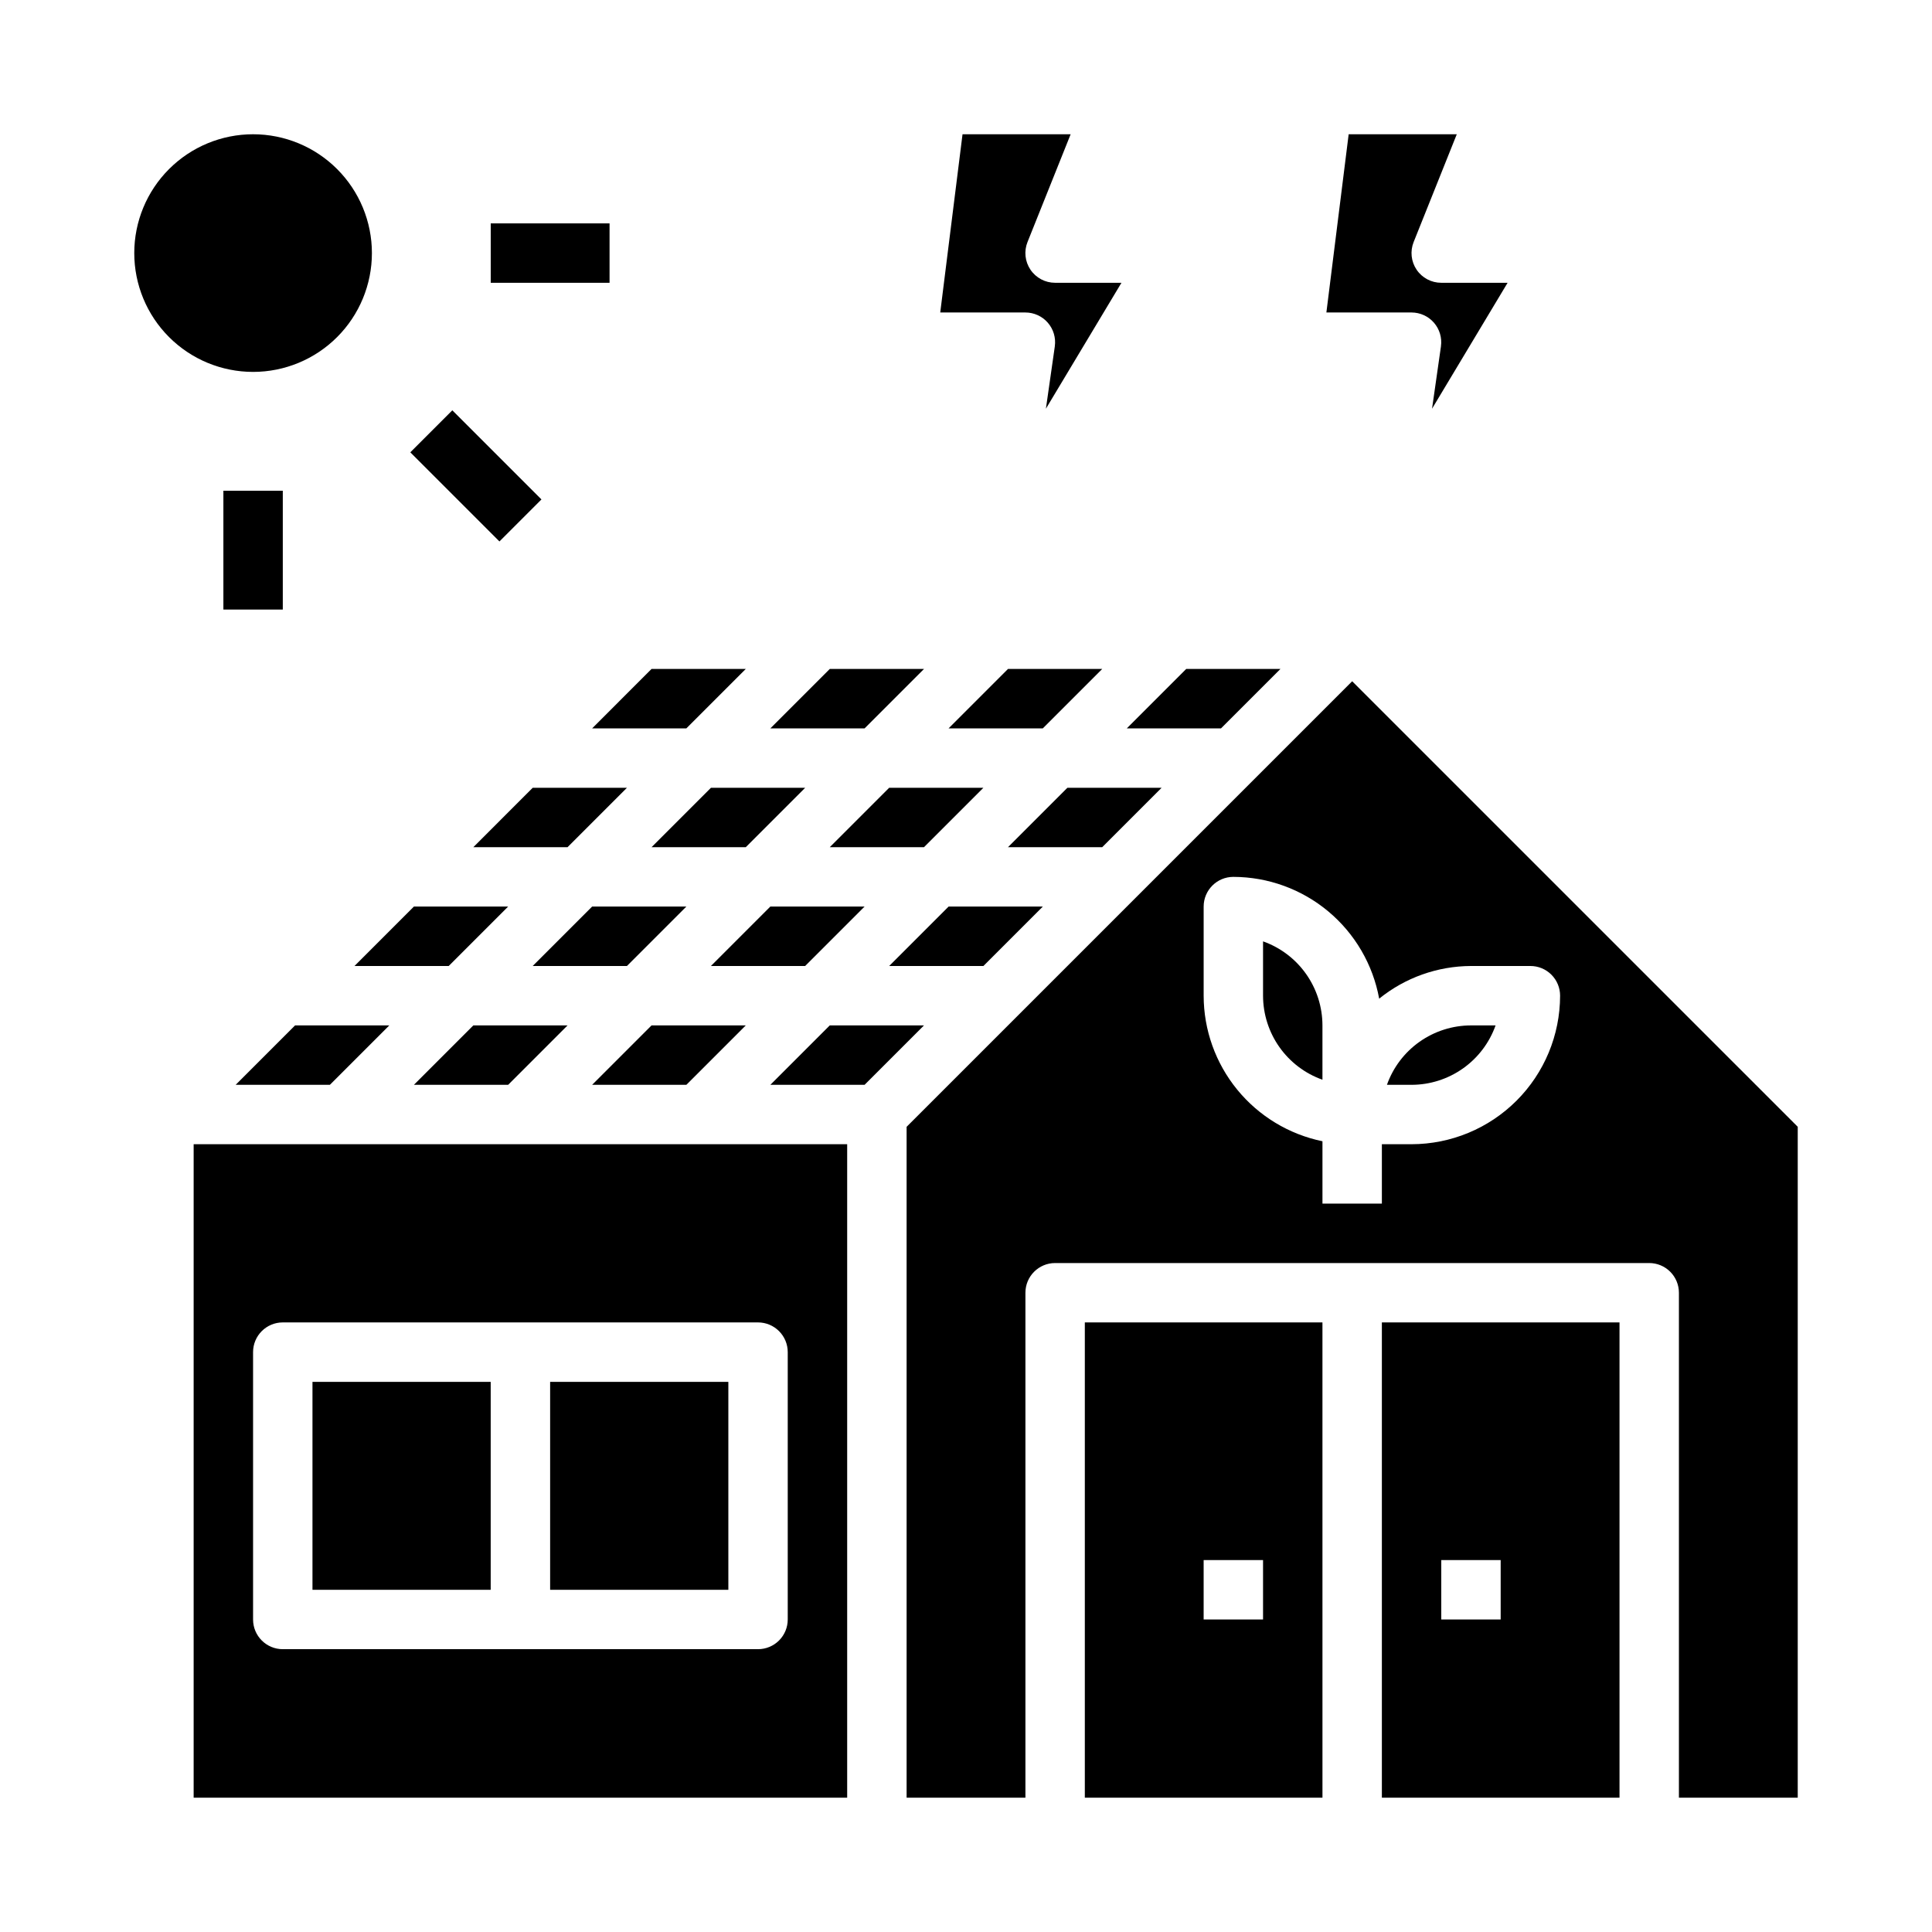
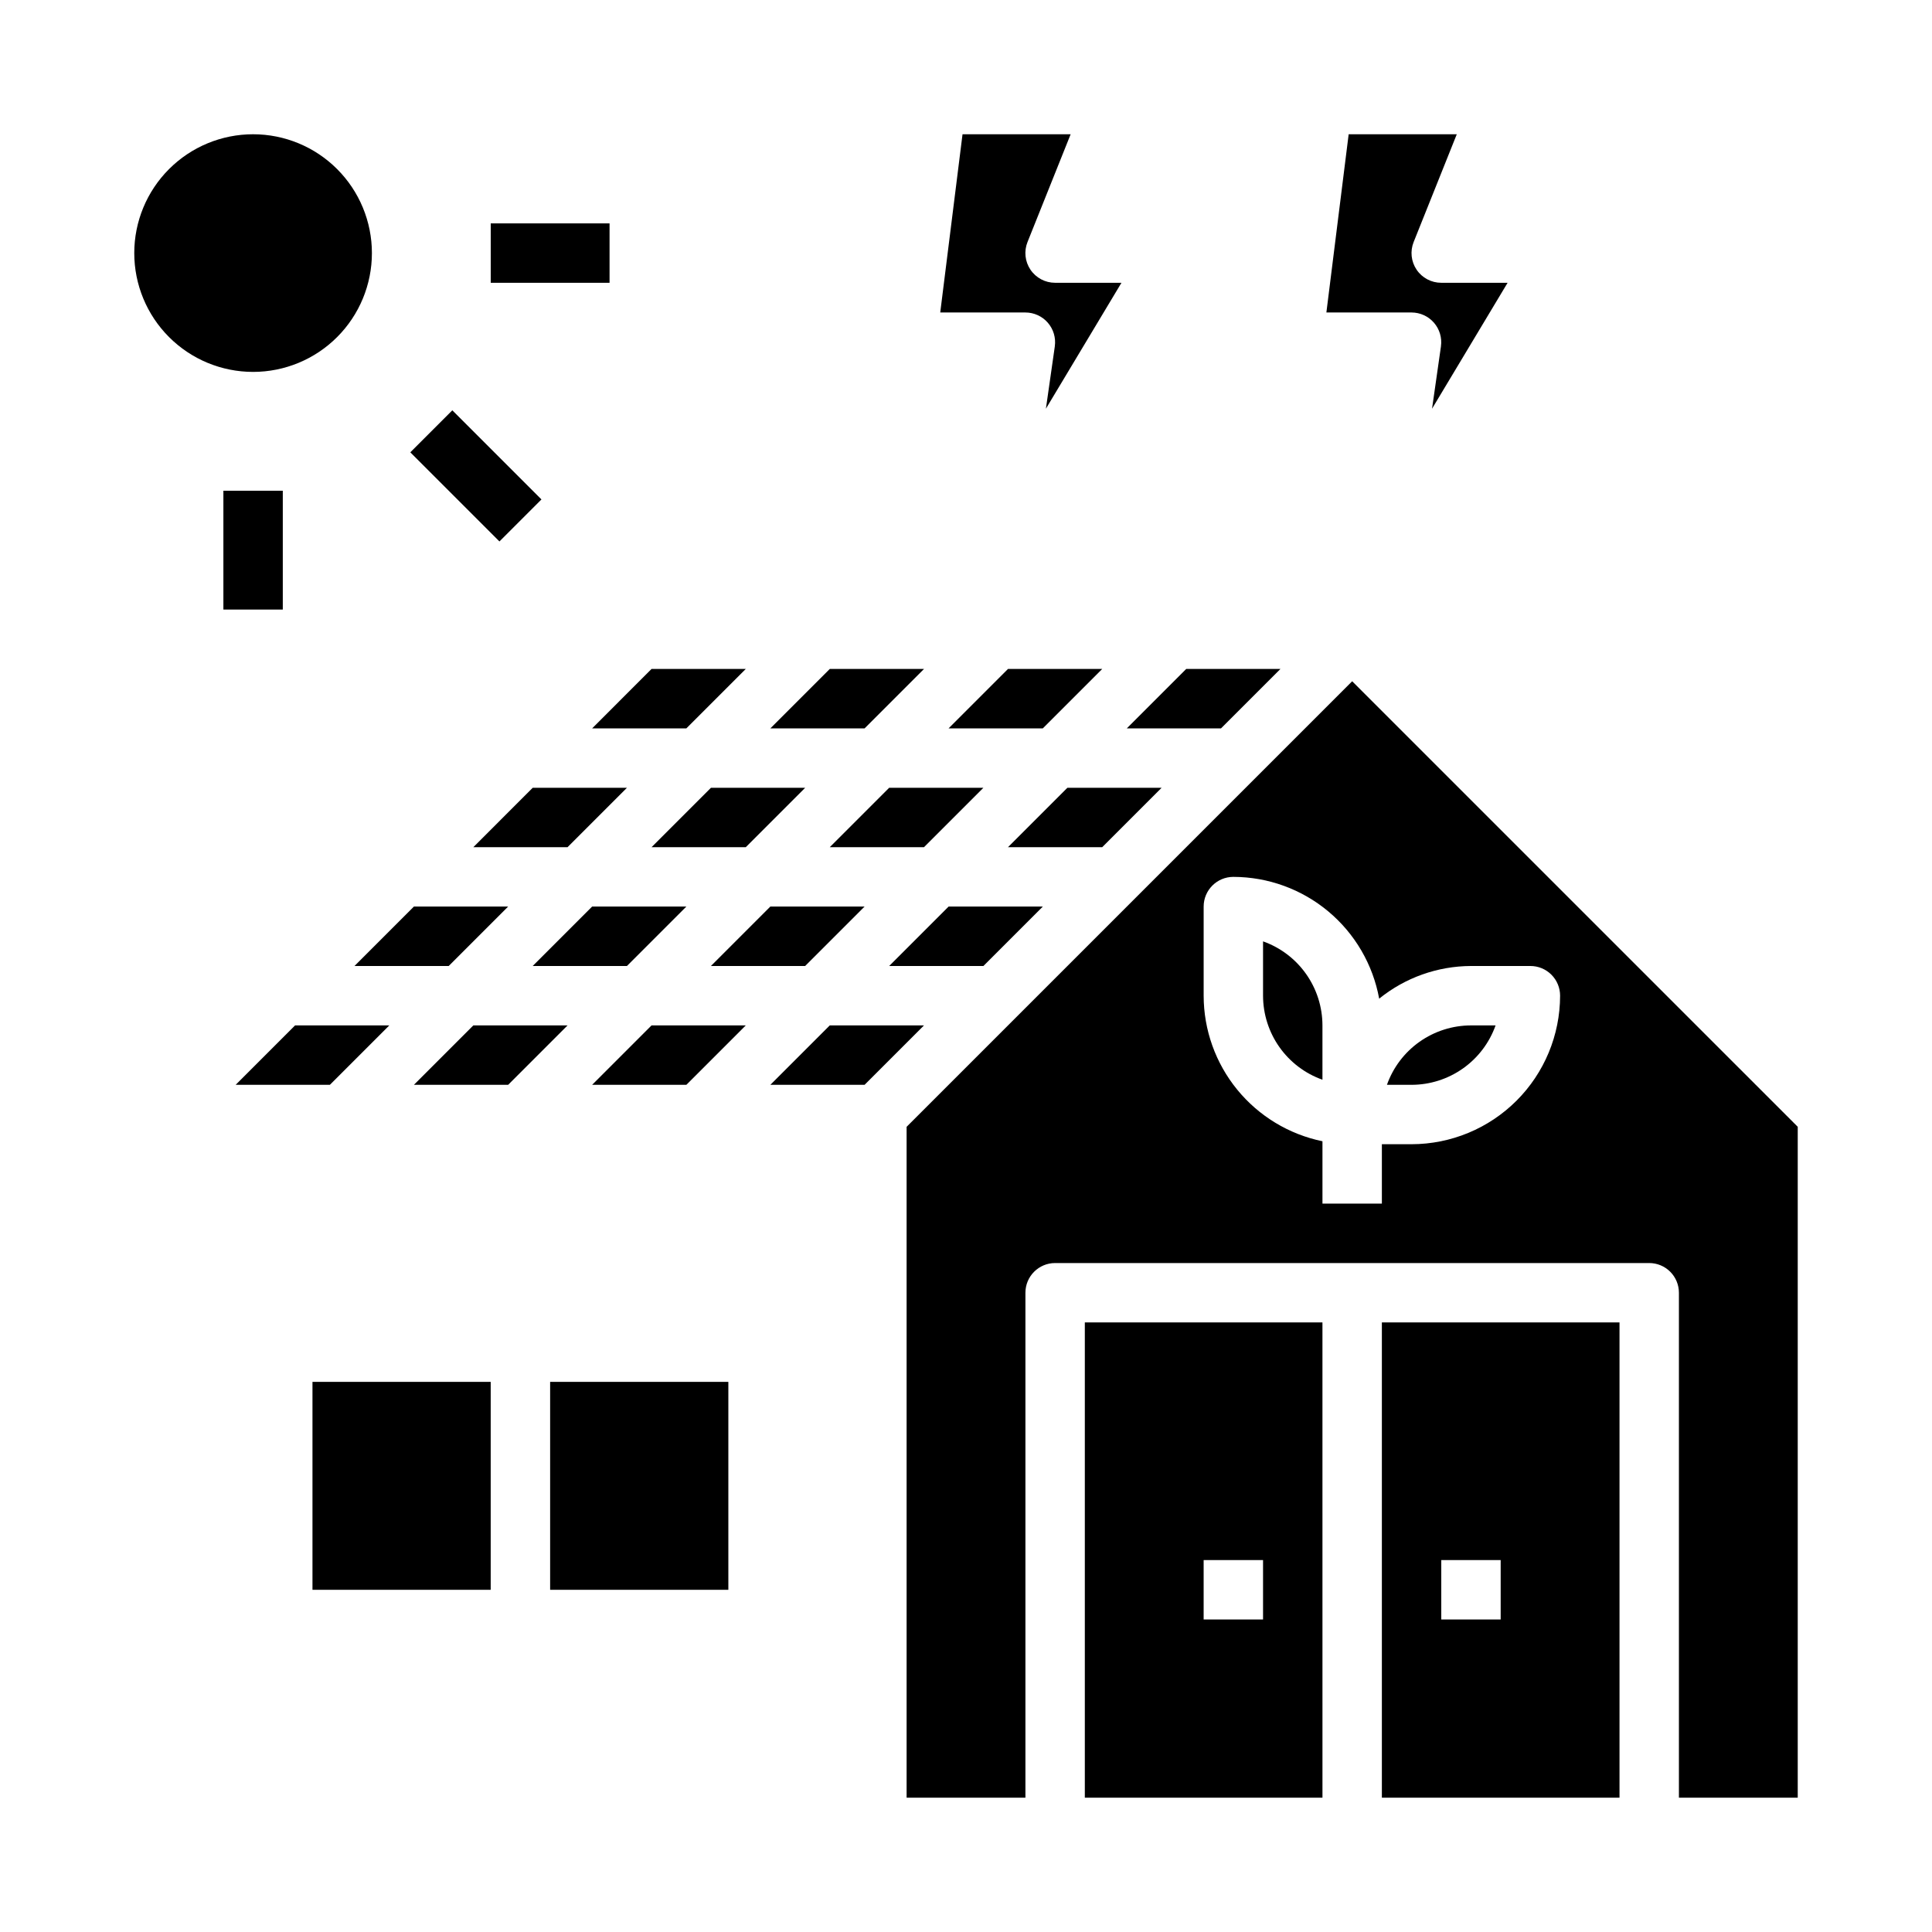
<svg xmlns="http://www.w3.org/2000/svg" fill="#000000" width="800px" height="800px" version="1.1" viewBox="144 144 512 512">
  <g>
    <path d="m211.07 179.58c8.352 0 16.359 3.316 22.266 9.223s9.223 13.914 9.223 22.266c0 8.352-3.316 16.359-9.223 22.266s-13.914 9.223-22.266 9.223c-8.352 0-16.359-3.316-22.266-9.223s-9.223-13.914-9.223-22.266c0-8.352 3.316-16.359 9.223-22.266s13.914-9.223 22.266-9.223z" />
    <path d="m203.2 274.05h15.742v31.488h-15.742z" />
    <path d="m274.05 203.2h31.488v15.742h-31.488z" />
    <path d="m252.74 263.87 11.133-11.133 23.617 23.617-11.133 11.133z" />
    <path d="m399.08 179.58h28.652l-11.43 28.559c-0.973 2.426-0.676 5.18 0.789 7.344s3.91 3.461 6.523 3.457h17.586l-20.023 33.371 2.363-16.531h-0.004c0.316-2.258-0.359-4.539-1.852-6.258-1.496-1.723-3.664-2.707-5.941-2.711h-22.57z" />
    <path d="m501.41 179.58h28.652l-11.43 28.559c-0.973 2.426-0.676 5.18 0.789 7.344 1.465 2.164 3.91 3.461 6.523 3.457h17.586l-20.023 33.371 2.363-16.531h-0.004c0.316-2.258-0.359-4.539-1.852-6.258-1.496-1.723-3.664-2.707-5.941-2.711h-22.566z" />
    <path d="m451.84 352.77h-24.969l-15.746 15.746h24.973z" />
    <path d="m420.36 384.25h-24.969l-15.746 15.746h24.973z" />
    <path d="m404.61 352.77h-24.973l-15.742 15.746h24.969z" />
    <path d="m310.15 352.77h-24.973l-15.742 15.746h24.969z" />
    <path d="m341.64 321.28h-24.973l-15.742 15.746h24.969z" />
    <path d="m388.87 321.28h-24.969l-15.746 15.746h24.973z" />
    <path d="m483.33 321.28h-24.969l-15.746 15.746h24.969z" />
    <path d="m325.89 384.25h-24.969l-15.746 15.746h24.973z" />
    <path d="m278.66 384.25h-24.973l-15.742 15.746h24.969z" />
    <path d="m253.69 431.49h24.973l15.742-15.746h-24.969z" />
    <path d="m373.12 384.25h-24.973l-15.742 15.746h24.969z" />
    <path d="m357.38 352.77h-24.969l-15.746 15.746h24.973z" />
    <path d="m341.64 415.74h-24.973l-15.742 15.746h24.969z" />
    <path d="m436.1 321.28h-24.973l-15.742 15.746h24.969z" />
    <path d="m510.21 620.41h62.977v-125.95h-62.977zm15.742-62.977h15.742v15.742l-15.742 0.004z" />
    <path d="m247.17 415.74h-24.973l-15.742 15.746h24.969z" />
    <path d="m431.49 620.41h62.977l-0.004-125.95h-62.973zm31.488-62.977h15.742v15.742l-15.742 0.004z" />
    <path d="m502.34 324.54-118.08 118.08v177.79h31.488v-133.82c0-4.348 3.523-7.871 7.871-7.871h157.44c2.09 0 4.09 0.828 5.566 2.305 1.477 1.477 2.305 3.481 2.305 5.566v133.82h31.488v-177.8zm15.742 122.69h-7.871v15.742l-15.746 0.004v-16.531c-8.883-1.828-16.863-6.664-22.602-13.688-5.734-7.027-8.875-15.816-8.883-24.887v-23.617c0-4.348 3.523-7.871 7.871-7.871 9.195 0.016 18.098 3.254 25.156 9.148 7.059 5.898 11.832 14.078 13.488 23.125 6.887-5.57 15.473-8.625 24.332-8.656h15.742c2.09 0 4.09 0.828 5.566 2.305 1.477 1.477 2.305 3.477 2.305 5.566-0.012 10.434-4.16 20.438-11.539 27.816-7.379 7.379-17.383 11.531-27.82 11.543z" />
    <path d="m511.55 431.49h6.523c4.883-0.008 9.645-1.523 13.633-4.344 3.984-2.816 7.004-6.801 8.637-11.402h-6.523c-4.883 0.008-9.645 1.523-13.633 4.34-3.988 2.82-7.004 6.805-8.637 11.406z" />
    <path d="m478.72 393.47v14.398c0.008 4.883 1.523 9.645 4.34 13.629 2.82 3.988 6.805 7.008 11.402 8.641v-14.398c-0.004-4.883-1.52-9.645-4.34-13.633-2.816-3.984-6.801-7.004-11.402-8.637z" />
    <path d="m226.81 510.21h47.23v55.105h-47.23z" />
    <path d="m289.79 510.21h47.23v55.105h-47.23z" />
-     <path d="m195.32 620.41h173.19v-173.18h-173.19zm15.746-118.08c0-4.348 3.523-7.875 7.871-7.875h125.95c2.086 0 4.09 0.832 5.566 2.309 1.477 1.477 2.305 3.477 2.305 5.566v70.848c0 2.086-0.828 4.09-2.305 5.566-1.477 1.477-3.481 2.305-5.566 2.305h-125.95c-4.348 0-7.871-3.523-7.871-7.871z" />
    <path d="m363.9 415.74-15.746 15.746h24.973l15.742-15.746z" />
  </g>
</svg>